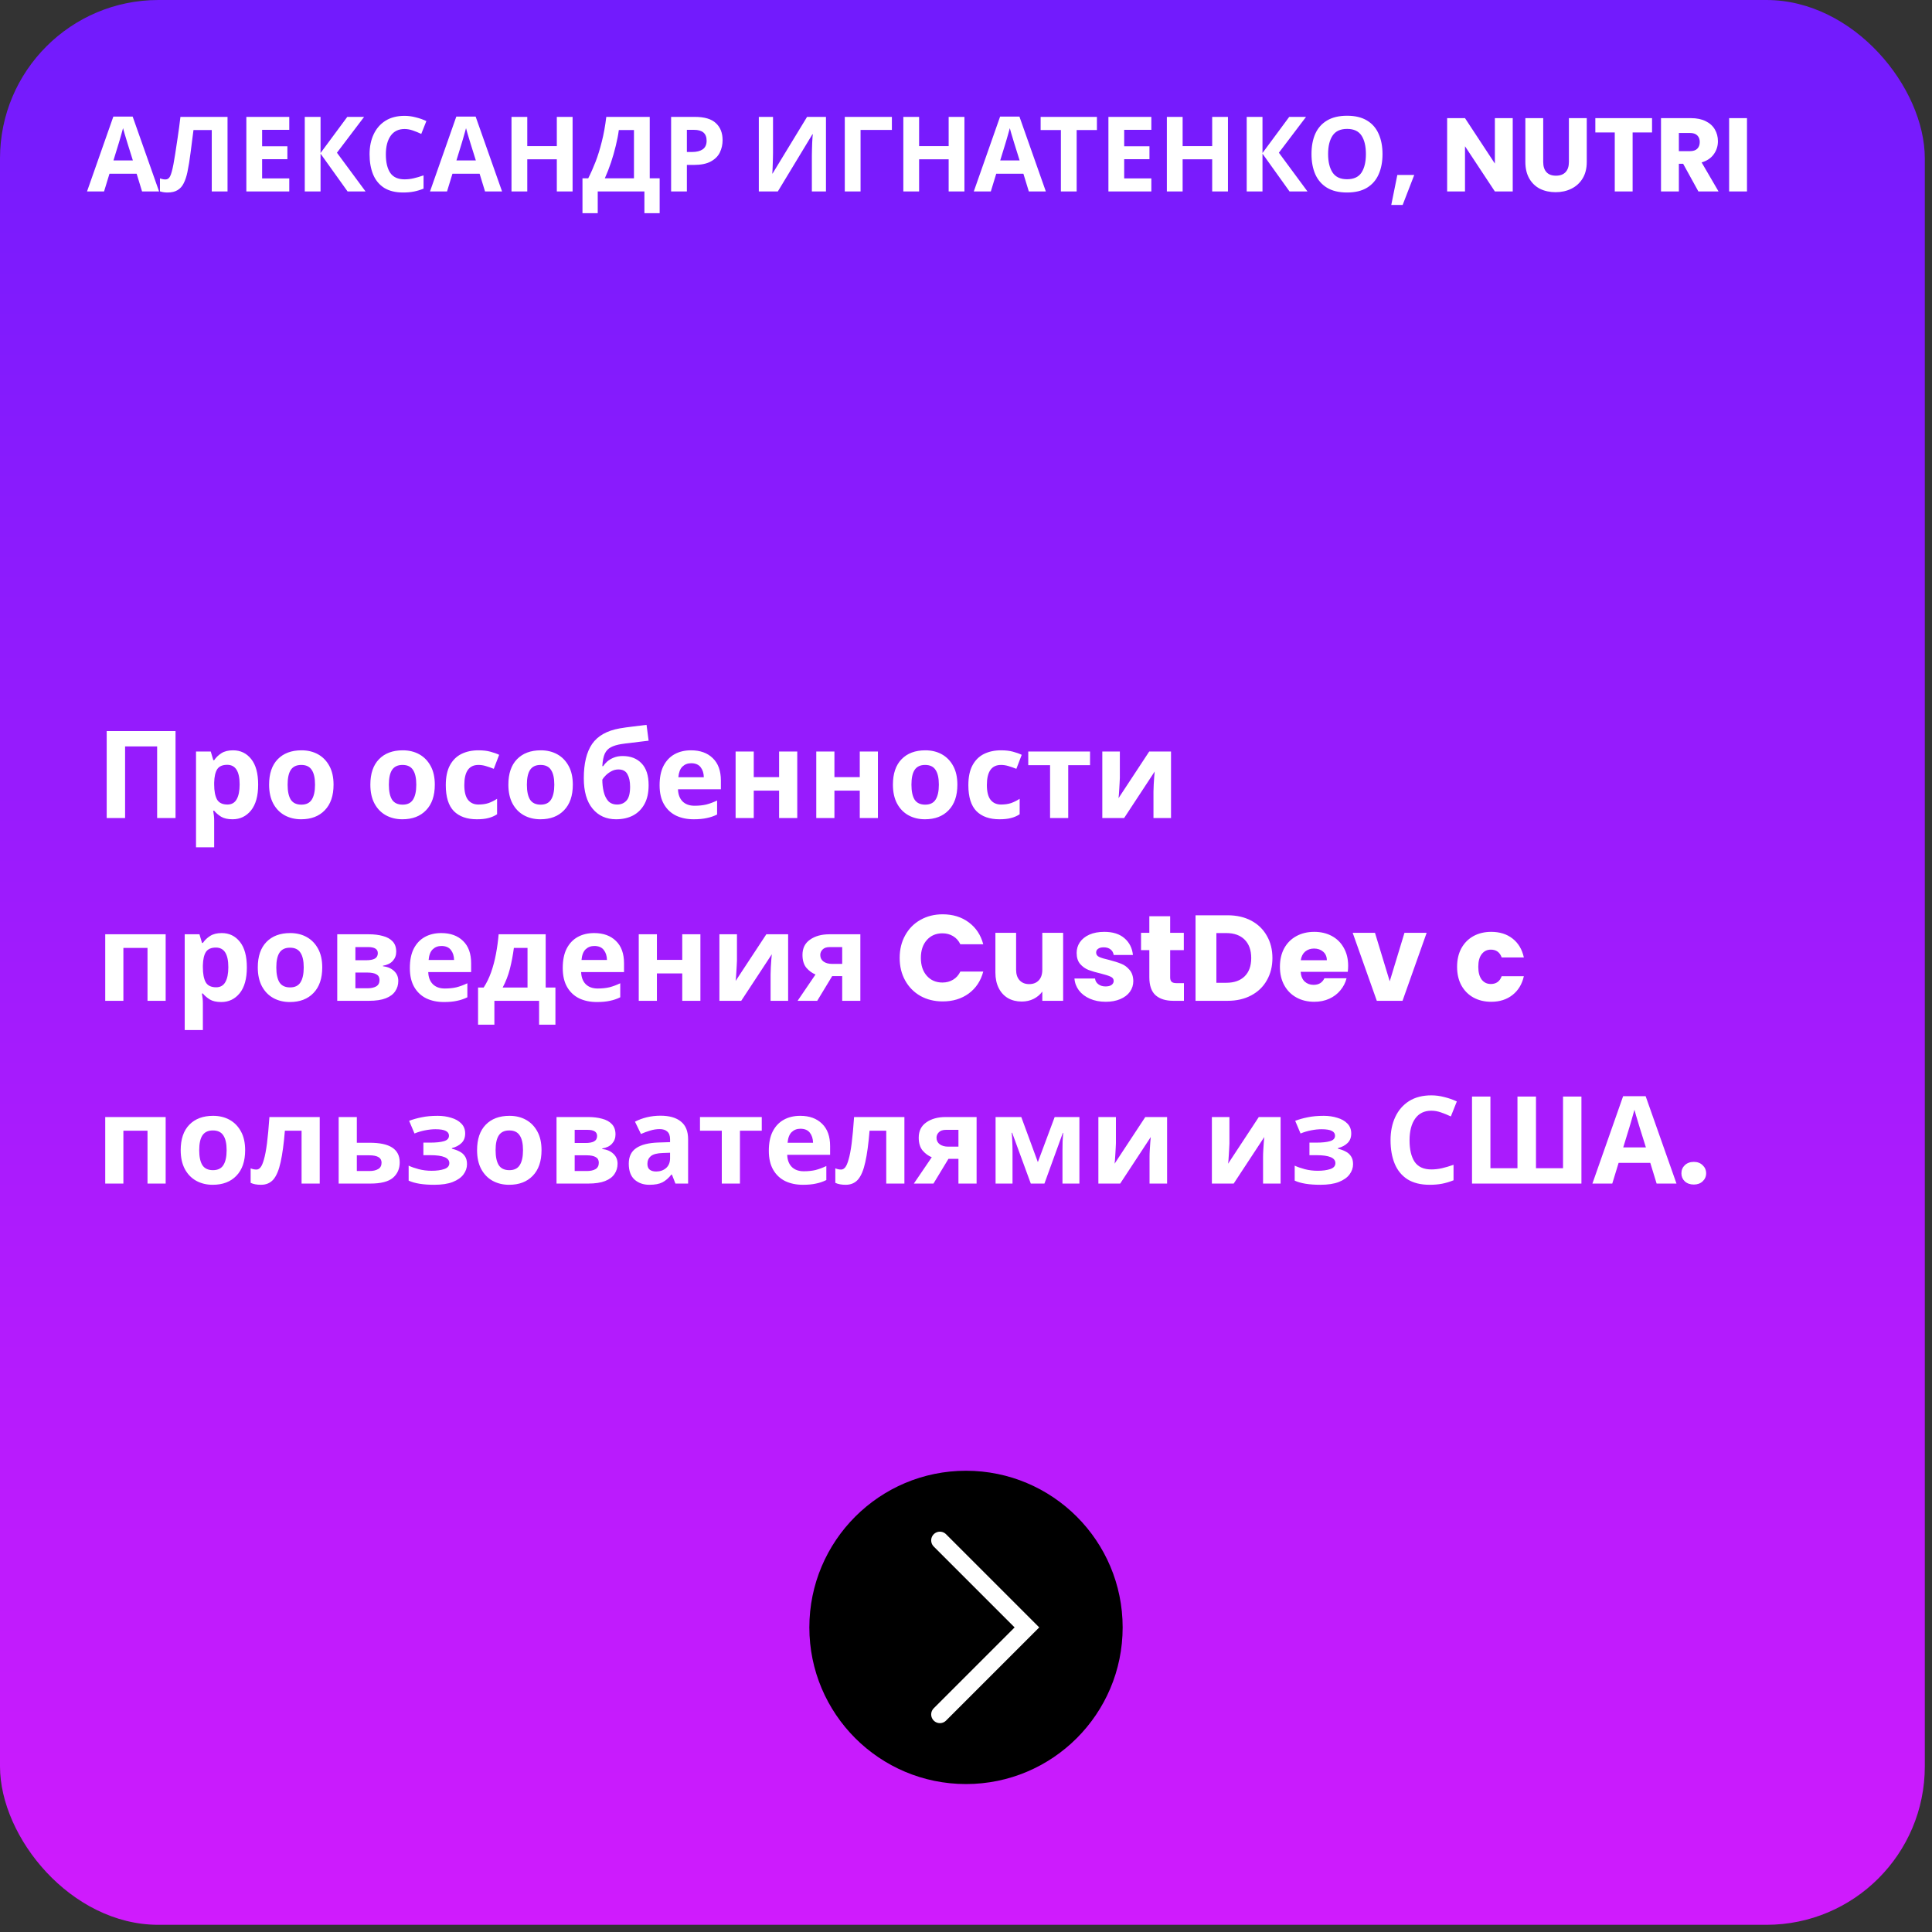
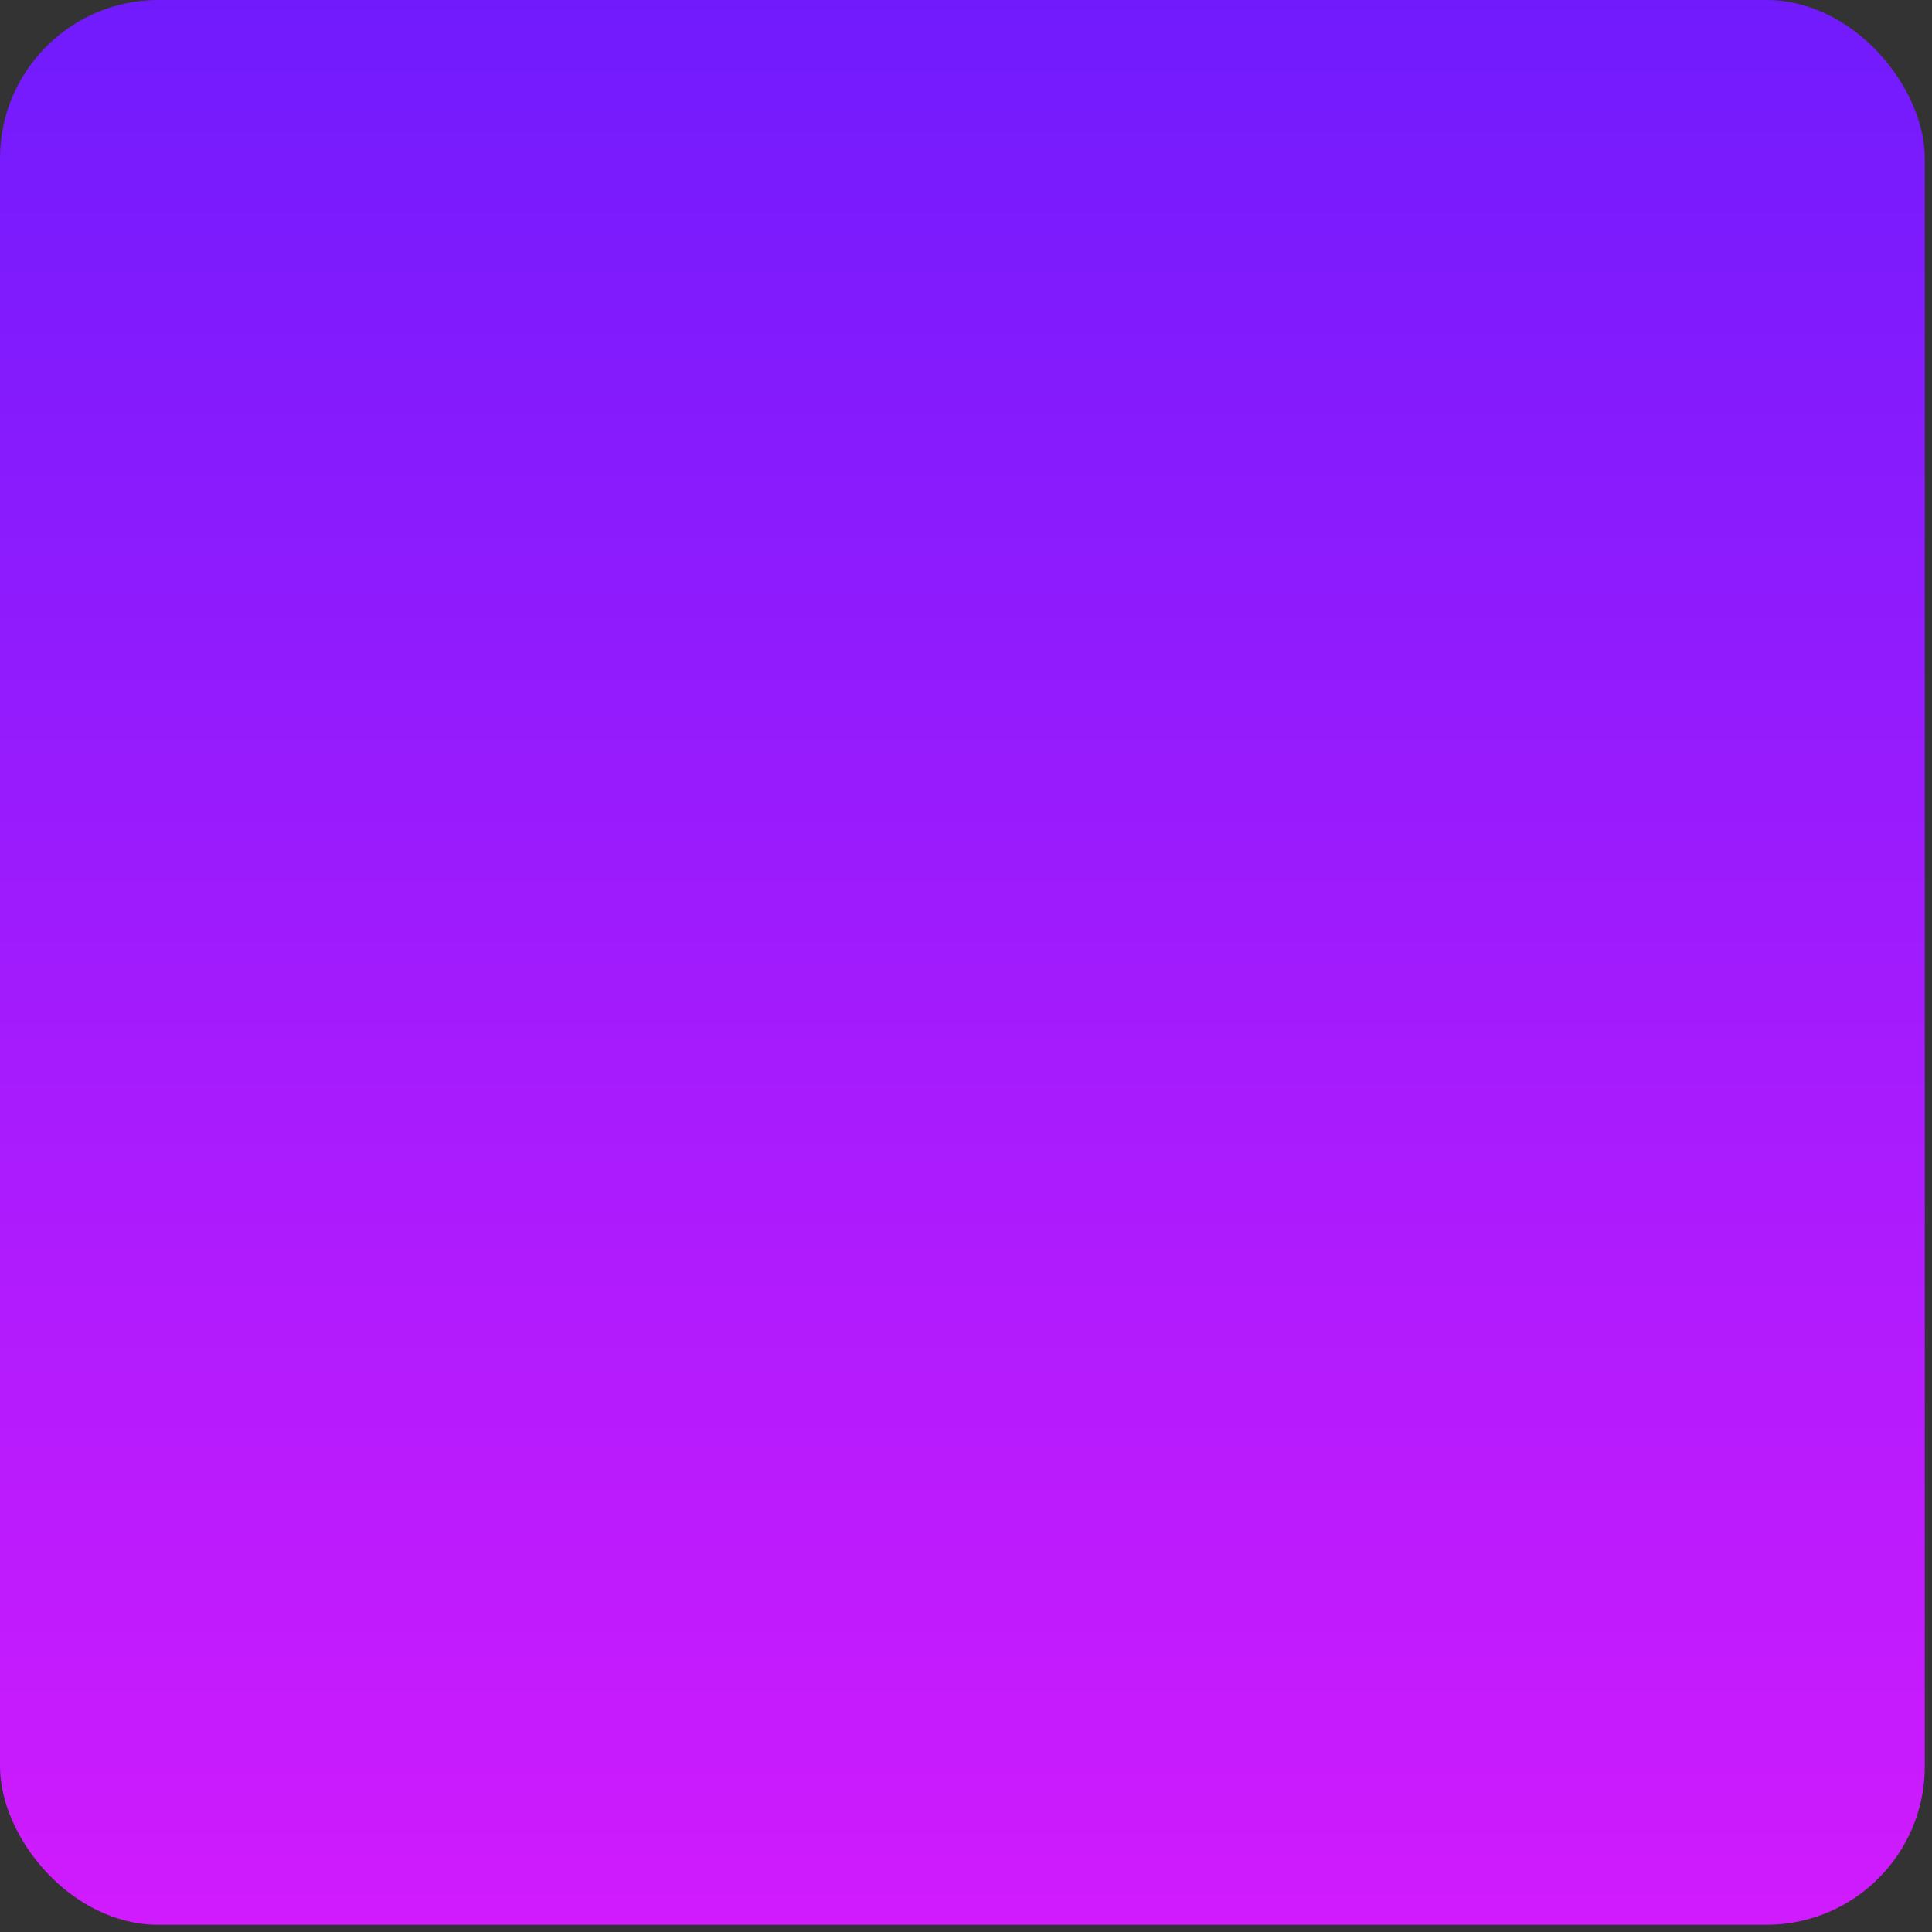
<svg xmlns="http://www.w3.org/2000/svg" width="222" height="222" viewBox="0 0 222 222" fill="none">
  <rect x="0" y="0" width="222" height="222" fill="#333333" stroke="none" />
  <rect width="221.174" height="221.174" rx="18.204" fill="url(#paint0_linear)" />
-   <path d="M16.324 22L15.7 19.96H12.58L11.956 22H10L13.024 13.396H15.244L18.28 22H16.324ZM14.644 16.444C14.604 16.308 14.552 16.136 14.488 15.928C14.424 15.72 14.36 15.508 14.296 15.292C14.232 15.076 14.18 14.888 14.14 14.728C14.1 14.888 14.044 15.088 13.972 15.328C13.908 15.56 13.844 15.784 13.78 16C13.724 16.208 13.68 16.356 13.648 16.444L13.036 18.436H15.268L14.644 16.444ZM26.145 22H24.333V14.944H22.233C22.185 15.312 22.133 15.712 22.077 16.144C22.029 16.576 21.973 17.016 21.909 17.464C21.853 17.904 21.793 18.324 21.729 18.724C21.665 19.116 21.601 19.464 21.537 19.768C21.433 20.264 21.293 20.688 21.117 21.04C20.949 21.392 20.713 21.66 20.409 21.844C20.113 22.028 19.725 22.12 19.245 22.12C18.933 22.12 18.645 22.076 18.381 21.988V20.5C18.485 20.532 18.585 20.56 18.681 20.584C18.785 20.608 18.897 20.62 19.017 20.62C19.249 20.62 19.425 20.5 19.545 20.26C19.673 20.012 19.801 19.552 19.929 18.88C19.977 18.624 20.045 18.224 20.133 17.68C20.221 17.136 20.317 16.5 20.421 15.772C20.533 15.036 20.637 14.256 20.733 13.432H26.145V22ZM33.239 22H28.307V13.432H33.239V14.92H30.119V16.804H33.023V18.292H30.119V20.5H33.239V22ZM42.005 22H39.941L36.833 17.656V22H35.021V13.432H36.833V17.584L39.905 13.432H41.837L38.717 17.548L42.005 22ZM46.486 14.824C45.789 14.824 45.258 15.084 44.889 15.604C44.522 16.124 44.337 16.836 44.337 17.74C44.337 18.652 44.505 19.36 44.842 19.864C45.185 20.36 45.733 20.608 46.486 20.608C46.837 20.608 47.185 20.568 47.529 20.488C47.882 20.408 48.261 20.296 48.669 20.152V21.676C48.294 21.828 47.922 21.94 47.553 22.012C47.185 22.084 46.773 22.12 46.318 22.12C45.438 22.12 44.709 21.94 44.133 21.58C43.566 21.212 43.145 20.7 42.873 20.044C42.602 19.38 42.465 18.608 42.465 17.728C42.465 16.864 42.621 16.1 42.934 15.436C43.245 14.772 43.697 14.252 44.289 13.876C44.889 13.5 45.621 13.312 46.486 13.312C46.91 13.312 47.334 13.368 47.758 13.48C48.19 13.584 48.602 13.728 48.993 13.912L48.406 15.388C48.086 15.236 47.761 15.104 47.434 14.992C47.114 14.88 46.797 14.824 46.486 14.824ZM55.734 22L55.11 19.96H51.99L51.366 22H49.41L52.434 13.396H54.654L57.69 22H55.734ZM54.054 16.444C54.014 16.308 53.962 16.136 53.898 15.928C53.834 15.72 53.77 15.508 53.706 15.292C53.642 15.076 53.59 14.888 53.55 14.728C53.51 14.888 53.454 15.088 53.382 15.328C53.318 15.56 53.254 15.784 53.19 16C53.134 16.208 53.09 16.356 53.058 16.444L52.446 18.436H54.678L54.054 16.444ZM65.795 22H63.983V18.304H60.587V22H58.775V13.432H60.587V16.792H63.983V13.432H65.795V22ZM74.659 13.432V20.488H75.799V24.496H74.047V22H68.683V24.496H66.931V20.488H67.591C67.895 19.888 68.179 19.248 68.443 18.568C68.707 17.88 68.943 17.116 69.151 16.276C69.367 15.436 69.539 14.488 69.667 13.432H74.659ZM71.107 14.944C71.035 15.496 70.919 16.096 70.759 16.744C70.607 17.384 70.423 18.028 70.207 18.676C69.991 19.316 69.755 19.92 69.499 20.488H72.847V14.944H71.107ZM79.851 13.432C80.955 13.432 81.759 13.672 82.263 14.152C82.775 14.624 83.031 15.276 83.031 16.108C83.031 16.604 82.927 17.072 82.719 17.512C82.511 17.944 82.163 18.292 81.675 18.556C81.195 18.82 80.539 18.952 79.707 18.952H78.927V22H77.115V13.432H79.851ZM79.755 14.92H78.927V17.464H79.527C80.039 17.464 80.443 17.364 80.739 17.164C81.043 16.956 81.195 16.624 81.195 16.168C81.195 15.336 80.715 14.92 79.755 14.92ZM87.193 13.432H88.825V17.572C88.825 17.772 88.821 17.996 88.813 18.244C88.805 18.492 88.797 18.736 88.789 18.976C88.781 19.208 88.773 19.412 88.765 19.588C88.757 19.756 88.749 19.872 88.741 19.936H88.777L92.737 13.432H94.909V22H93.289V17.884C93.289 17.668 93.293 17.432 93.301 17.176C93.309 16.912 93.317 16.66 93.325 16.42C93.341 16.18 93.353 15.972 93.361 15.796C93.377 15.612 93.389 15.492 93.397 15.436H93.349L89.377 22H87.193V13.432ZM102.484 13.432V14.932H98.884V22H97.072V13.432H102.484ZM110.819 22H109.007V18.304H105.611V22H103.799V13.432H105.611V16.792H109.007V13.432H110.819V22ZM118.219 22L117.595 19.96H114.475L113.851 22H111.895L114.919 13.396H117.139L120.175 22H118.219ZM116.539 16.444C116.499 16.308 116.447 16.136 116.383 15.928C116.319 15.72 116.255 15.508 116.191 15.292C116.127 15.076 116.075 14.888 116.035 14.728C115.995 14.888 115.939 15.088 115.867 15.328C115.803 15.56 115.739 15.784 115.675 16C115.619 16.208 115.575 16.356 115.543 16.444L114.931 18.436H117.163L116.539 16.444ZM123.716 22H121.904V14.944H119.576V13.432H126.044V14.944H123.716V22ZM132.297 22H127.365V13.432H132.297V14.92H129.177V16.804H132.081V18.292H129.177V20.5H132.297V22ZM141.1 22H139.288V18.304H135.892V22H134.08V13.432H135.892V16.792H139.288V13.432H141.1V22ZM150.24 22H148.176L145.068 17.656V22H143.256V13.432H145.068V17.584L148.14 13.432H150.072L146.952 17.548L150.24 22ZM158.86 17.704C158.86 18.592 158.712 19.368 158.416 20.032C158.128 20.688 157.684 21.2 157.084 21.568C156.484 21.936 155.716 22.12 154.78 22.12C153.852 22.12 153.084 21.936 152.476 21.568C151.876 21.2 151.428 20.684 151.132 20.02C150.844 19.356 150.7 18.58 150.7 17.692C150.7 16.804 150.844 16.032 151.132 15.376C151.428 14.72 151.876 14.212 152.476 13.852C153.084 13.484 153.856 13.3 154.792 13.3C155.72 13.3 156.484 13.484 157.084 13.852C157.684 14.212 158.128 14.724 158.416 15.388C158.712 16.044 158.86 16.816 158.86 17.704ZM152.608 17.704C152.608 18.6 152.78 19.308 153.124 19.828C153.468 20.34 154.02 20.596 154.78 20.596C155.556 20.596 156.112 20.34 156.448 19.828C156.784 19.308 156.952 18.6 156.952 17.704C156.952 16.8 156.784 16.092 156.448 15.58C156.112 15.068 155.56 14.812 154.792 14.812C154.024 14.812 153.468 15.068 153.124 15.58C152.78 16.092 152.608 16.8 152.608 17.704ZM162.507 20.104L161.175 23.548H159.867L160.563 20.104H162.507ZM173.823 22H171.771L168.339 16.804V22H166.287V13.576H168.339L171.771 18.796V13.576H173.823V22ZM177.326 13.576V18.616C177.326 19.12 177.45 19.508 177.698 19.78C177.946 20.052 178.31 20.188 178.79 20.188C179.27 20.188 179.638 20.052 179.894 19.78C180.15 19.508 180.278 19.12 180.278 18.616V13.576H182.33V18.604C182.33 19.356 182.17 19.992 181.85 20.512C181.53 21.032 181.098 21.424 180.554 21.688C180.018 21.952 179.418 22.084 178.754 22.084C178.09 22.084 177.494 21.956 176.966 21.7C176.446 21.436 176.034 21.044 175.73 20.524C175.426 19.996 175.274 19.356 175.274 18.604V13.576H177.326ZM189.831 13.576V15.22H187.599V22H185.547V15.22H183.315V13.576H189.831ZM195.157 22L193.405 18.82H192.913V22H190.861V13.576H194.305C194.969 13.576 195.533 13.692 195.997 13.924C196.469 14.156 196.821 14.476 197.053 14.884C197.285 15.284 197.401 15.732 197.401 16.228C197.401 16.788 197.241 17.288 196.921 17.728C196.609 18.168 196.145 18.48 195.529 18.664L197.473 22H195.157ZM192.913 17.368H194.185C194.561 17.368 194.841 17.276 195.025 17.092C195.217 16.908 195.313 16.648 195.313 16.312C195.313 15.992 195.217 15.74 195.025 15.556C194.841 15.372 194.561 15.28 194.185 15.28H192.913V17.368ZM200.741 13.576V22H198.689V13.576H200.741Z" fill="white" />
-   <path d="M12.26 94V84.004H20.17V94H18.056V85.768H14.374V94H12.26ZM26.78 86.216C27.638 86.216 28.334 86.552 28.866 87.224C29.398 87.887 29.664 88.867 29.664 90.164C29.664 91.461 29.388 92.451 28.838 93.132C28.287 93.804 27.582 94.14 26.724 94.14C26.173 94.14 25.734 94.042 25.408 93.846C25.081 93.641 24.815 93.412 24.61 93.16H24.498C24.572 93.552 24.61 93.925 24.61 94.28V97.36H22.524V86.356H24.218L24.512 87.35H24.61C24.815 87.042 25.09 86.776 25.436 86.552C25.781 86.328 26.229 86.216 26.78 86.216ZM26.108 87.882C25.566 87.882 25.184 88.05 24.96 88.386C24.745 88.722 24.628 89.235 24.61 89.926V90.15C24.61 90.887 24.717 91.457 24.932 91.858C25.156 92.25 25.557 92.446 26.136 92.446C26.612 92.446 26.962 92.25 27.186 91.858C27.419 91.457 27.536 90.883 27.536 90.136C27.536 88.633 27.06 87.882 26.108 87.882ZM38.327 90.164C38.327 91.433 37.991 92.413 37.319 93.104C36.656 93.795 35.751 94.14 34.603 94.14C33.894 94.14 33.259 93.986 32.699 93.678C32.148 93.37 31.714 92.922 31.397 92.334C31.08 91.737 30.921 91.013 30.921 90.164C30.921 88.895 31.252 87.919 31.915 87.238C32.578 86.557 33.488 86.216 34.645 86.216C35.364 86.216 35.998 86.37 36.549 86.678C37.1 86.986 37.534 87.434 37.851 88.022C38.168 88.601 38.327 89.315 38.327 90.164ZM33.049 90.164C33.049 90.92 33.17 91.494 33.413 91.886C33.665 92.269 34.071 92.46 34.631 92.46C35.182 92.46 35.578 92.269 35.821 91.886C36.073 91.494 36.199 90.92 36.199 90.164C36.199 89.408 36.073 88.843 35.821 88.47C35.578 88.087 35.177 87.896 34.617 87.896C34.066 87.896 33.665 88.087 33.413 88.47C33.17 88.843 33.049 89.408 33.049 90.164ZM49.962 90.164C49.962 91.433 49.626 92.413 48.954 93.104C48.291 93.795 47.386 94.14 46.238 94.14C45.528 94.14 44.894 93.986 44.334 93.678C43.783 93.37 43.349 92.922 43.032 92.334C42.714 91.737 42.556 91.013 42.556 90.164C42.556 88.895 42.887 87.919 43.55 87.238C44.212 86.557 45.122 86.216 46.28 86.216C46.998 86.216 47.633 86.37 48.184 86.678C48.734 86.986 49.168 87.434 49.486 88.022C49.803 88.601 49.962 89.315 49.962 90.164ZM44.684 90.164C44.684 90.92 44.805 91.494 45.048 91.886C45.3 92.269 45.706 92.46 46.266 92.46C46.816 92.46 47.213 92.269 47.456 91.886C47.708 91.494 47.834 90.92 47.834 90.164C47.834 89.408 47.708 88.843 47.456 88.47C47.213 88.087 46.812 87.896 46.252 87.896C45.701 87.896 45.3 88.087 45.048 88.47C44.805 88.843 44.684 89.408 44.684 90.164ZM54.794 94.14C53.655 94.14 52.773 93.827 52.148 93.202C51.532 92.567 51.224 91.573 51.224 90.22C51.224 89.287 51.382 88.526 51.7 87.938C52.017 87.35 52.456 86.916 53.016 86.636C53.585 86.356 54.238 86.216 54.976 86.216C55.498 86.216 55.951 86.267 56.334 86.37C56.726 86.473 57.066 86.594 57.356 86.734L56.74 88.344C56.413 88.213 56.105 88.106 55.816 88.022C55.536 87.938 55.256 87.896 54.976 87.896C53.893 87.896 53.352 88.666 53.352 90.206C53.352 90.971 53.492 91.536 53.772 91.9C54.061 92.264 54.462 92.446 54.976 92.446C55.414 92.446 55.802 92.39 56.138 92.278C56.474 92.157 56.8 91.993 57.118 91.788V93.566C56.8 93.771 56.464 93.916 56.11 94C55.764 94.093 55.326 94.14 54.794 94.14ZM65.821 90.164C65.821 91.433 65.485 92.413 64.813 93.104C64.15 93.795 63.245 94.14 62.097 94.14C61.388 94.14 60.753 93.986 60.193 93.678C59.642 93.37 59.209 92.922 58.891 92.334C58.574 91.737 58.415 91.013 58.415 90.164C58.415 88.895 58.746 87.919 59.409 87.238C60.072 86.557 60.982 86.216 62.139 86.216C62.858 86.216 63.492 86.37 64.043 86.678C64.594 86.986 65.028 87.434 65.345 88.022C65.662 88.601 65.821 89.315 65.821 90.164ZM60.543 90.164C60.543 90.92 60.664 91.494 60.907 91.886C61.159 92.269 61.565 92.46 62.125 92.46C62.676 92.46 63.072 92.269 63.315 91.886C63.567 91.494 63.693 90.92 63.693 90.164C63.693 89.408 63.567 88.843 63.315 88.47C63.072 88.087 62.671 87.896 62.111 87.896C61.56 87.896 61.159 88.087 60.907 88.47C60.664 88.843 60.543 89.408 60.543 90.164ZM67.083 89.422C67.083 87.733 67.4 86.421 68.035 85.488C68.679 84.555 69.739 83.957 71.213 83.696C71.708 83.612 72.207 83.542 72.711 83.486C73.225 83.421 73.752 83.355 74.293 83.29L74.531 85.11C74.214 85.147 73.864 85.189 73.481 85.236C73.108 85.283 72.734 85.329 72.361 85.376C71.997 85.413 71.671 85.455 71.381 85.502C70.915 85.577 70.527 85.693 70.219 85.852C69.911 86.001 69.673 86.244 69.505 86.58C69.347 86.916 69.249 87.401 69.211 88.036H69.309C69.421 87.859 69.575 87.681 69.771 87.504C69.977 87.327 70.228 87.177 70.527 87.056C70.826 86.935 71.166 86.874 71.549 86.874C72.464 86.874 73.187 87.154 73.719 87.714C74.26 88.274 74.531 89.109 74.531 90.22C74.531 91.088 74.373 91.811 74.055 92.39C73.738 92.969 73.299 93.407 72.739 93.706C72.179 93.995 71.531 94.14 70.793 94.14C69.664 94.14 68.763 93.734 68.091 92.922C67.419 92.11 67.083 90.943 67.083 89.422ZM70.919 92.446C71.358 92.446 71.713 92.297 71.983 91.998C72.263 91.699 72.403 91.167 72.403 90.402C72.403 89.795 72.3 89.315 72.095 88.96C71.899 88.596 71.554 88.414 71.059 88.414C70.76 88.414 70.481 88.489 70.219 88.638C69.967 88.778 69.752 88.941 69.575 89.128C69.398 89.305 69.276 89.459 69.211 89.59C69.211 90.066 69.263 90.523 69.365 90.962C69.468 91.401 69.641 91.76 69.883 92.04C70.135 92.311 70.481 92.446 70.919 92.446ZM79.404 86.216C80.459 86.216 81.294 86.519 81.91 87.126C82.526 87.723 82.834 88.577 82.834 89.688V90.696H77.906C77.925 91.284 78.097 91.746 78.424 92.082C78.76 92.418 79.222 92.586 79.81 92.586C80.305 92.586 80.753 92.539 81.154 92.446C81.555 92.343 81.971 92.189 82.4 91.984V93.594C82.027 93.781 81.63 93.916 81.21 94C80.799 94.093 80.3 94.14 79.712 94.14C78.947 94.14 78.27 94 77.682 93.72C77.094 93.431 76.632 92.997 76.296 92.418C75.96 91.839 75.792 91.111 75.792 90.234C75.792 89.338 75.941 88.596 76.24 88.008C76.548 87.411 76.973 86.963 77.514 86.664C78.055 86.365 78.685 86.216 79.404 86.216ZM79.418 87.7C79.017 87.7 78.681 87.831 78.41 88.092C78.149 88.353 77.995 88.759 77.948 89.31H80.874C80.865 88.843 80.743 88.461 80.51 88.162C80.277 87.854 79.913 87.7 79.418 87.7ZM86.612 86.356V89.296H89.524V86.356H91.61V94H89.524V90.85H86.612V94H84.526V86.356H86.612ZM95.881 86.356V89.296H98.793V86.356H100.879V94H98.793V90.85H95.881V94H93.795V86.356H95.881ZM110.009 90.164C110.009 91.433 109.673 92.413 109.001 93.104C108.338 93.795 107.433 94.14 106.285 94.14C105.575 94.14 104.941 93.986 104.381 93.678C103.83 93.37 103.396 92.922 103.079 92.334C102.761 91.737 102.603 91.013 102.603 90.164C102.603 88.895 102.934 87.919 103.597 87.238C104.259 86.557 105.169 86.216 106.327 86.216C107.045 86.216 107.68 86.37 108.231 86.678C108.781 86.986 109.215 87.434 109.533 88.022C109.85 88.601 110.009 89.315 110.009 90.164ZM104.731 90.164C104.731 90.92 104.852 91.494 105.095 91.886C105.347 92.269 105.753 92.46 106.313 92.46C106.863 92.46 107.26 92.269 107.503 91.886C107.755 91.494 107.881 90.92 107.881 90.164C107.881 89.408 107.755 88.843 107.503 88.47C107.26 88.087 106.859 87.896 106.299 87.896C105.748 87.896 105.347 88.087 105.095 88.47C104.852 88.843 104.731 89.408 104.731 90.164ZM114.841 94.14C113.702 94.14 112.82 93.827 112.195 93.202C111.579 92.567 111.271 91.573 111.271 90.22C111.271 89.287 111.429 88.526 111.747 87.938C112.064 87.35 112.503 86.916 113.063 86.636C113.632 86.356 114.285 86.216 115.023 86.216C115.545 86.216 115.998 86.267 116.381 86.37C116.773 86.473 117.113 86.594 117.403 86.734L116.787 88.344C116.46 88.213 116.152 88.106 115.863 88.022C115.583 87.938 115.303 87.896 115.023 87.896C113.94 87.896 113.399 88.666 113.399 90.206C113.399 90.971 113.539 91.536 113.819 91.9C114.108 92.264 114.509 92.446 115.023 92.446C115.461 92.446 115.849 92.39 116.185 92.278C116.521 92.157 116.847 91.993 117.165 91.788V93.566C116.847 93.771 116.511 93.916 116.157 94C115.811 94.093 115.373 94.14 114.841 94.14ZM125.252 87.924H122.746V94H120.66V87.924H118.154V86.356H125.252V87.924ZM128.678 89.38C128.678 89.539 128.669 89.735 128.65 89.968C128.641 90.201 128.627 90.439 128.608 90.682C128.599 90.925 128.585 91.139 128.566 91.326C128.548 91.513 128.534 91.643 128.524 91.718L132.052 86.356H134.558V94H132.542V90.948C132.542 90.696 132.552 90.421 132.57 90.122C132.589 89.814 132.608 89.529 132.626 89.268C132.654 88.997 132.673 88.792 132.682 88.652L129.168 94H126.662V86.356H128.678V89.38ZM19.036 107.356V115H16.95V108.924H14.178V115H12.092V107.356H19.036ZM25.481 107.216C26.34 107.216 27.035 107.552 27.567 108.224C28.099 108.887 28.365 109.867 28.365 111.164C28.365 112.461 28.09 113.451 27.539 114.132C26.988 114.804 26.284 115.14 25.425 115.14C24.874 115.14 24.436 115.042 24.109 114.846C23.782 114.641 23.516 114.412 23.311 114.16H23.199C23.273 114.552 23.311 114.925 23.311 115.28V118.36H21.225V107.356H22.919L23.213 108.35H23.311C23.516 108.042 23.791 107.776 24.137 107.552C24.482 107.328 24.93 107.216 25.481 107.216ZM24.809 108.882C24.267 108.882 23.885 109.05 23.661 109.386C23.446 109.722 23.329 110.235 23.311 110.926V111.15C23.311 111.887 23.418 112.457 23.633 112.858C23.857 113.25 24.258 113.446 24.837 113.446C25.313 113.446 25.663 113.25 25.887 112.858C26.12 112.457 26.237 111.883 26.237 111.136C26.237 109.633 25.761 108.882 24.809 108.882ZM37.028 111.164C37.028 112.433 36.692 113.413 36.02 114.104C35.358 114.795 34.452 115.14 33.304 115.14C32.595 115.14 31.96 114.986 31.4 114.678C30.849 114.37 30.416 113.922 30.098 113.334C29.781 112.737 29.622 112.013 29.622 111.164C29.622 109.895 29.953 108.919 30.616 108.238C31.279 107.557 32.189 107.216 33.346 107.216C34.065 107.216 34.7 107.37 35.25 107.678C35.801 107.986 36.235 108.434 36.552 109.022C36.87 109.601 37.028 110.315 37.028 111.164ZM31.75 111.164C31.75 111.92 31.872 112.494 32.114 112.886C32.366 113.269 32.772 113.46 33.332 113.46C33.883 113.46 34.279 113.269 34.522 112.886C34.774 112.494 34.9 111.92 34.9 111.164C34.9 110.408 34.774 109.843 34.522 109.47C34.279 109.087 33.878 108.896 33.318 108.896C32.767 108.896 32.366 109.087 32.114 109.47C31.872 109.843 31.75 110.408 31.75 111.164ZM45.528 109.358C45.528 109.769 45.398 110.119 45.136 110.408C44.884 110.697 44.506 110.884 44.002 110.968V111.024C44.534 111.089 44.959 111.271 45.276 111.57C45.603 111.869 45.766 112.251 45.766 112.718C45.766 113.157 45.65 113.549 45.416 113.894C45.192 114.239 44.833 114.51 44.338 114.706C43.843 114.902 43.195 115 42.392 115H38.752V107.356H42.392C42.989 107.356 43.522 107.421 43.988 107.552C44.464 107.673 44.837 107.879 45.108 108.168C45.388 108.457 45.528 108.854 45.528 109.358ZM43.414 109.526C43.414 109.059 43.045 108.826 42.308 108.826H40.838V110.338H42.07C42.509 110.338 42.84 110.277 43.064 110.156C43.297 110.025 43.414 109.815 43.414 109.526ZM43.61 112.606C43.61 112.307 43.493 112.093 43.26 111.962C43.027 111.822 42.677 111.752 42.21 111.752H40.838V113.558H42.252C42.644 113.558 42.966 113.488 43.218 113.348C43.48 113.199 43.61 112.951 43.61 112.606ZM50.707 107.216C51.761 107.216 52.597 107.519 53.213 108.126C53.829 108.723 54.137 109.577 54.137 110.688V111.696H49.209C49.227 112.284 49.4 112.746 49.727 113.082C50.063 113.418 50.525 113.586 51.113 113.586C51.608 113.586 52.056 113.539 52.457 113.446C52.858 113.343 53.273 113.189 53.703 112.984V114.594C53.33 114.781 52.933 114.916 52.513 115C52.102 115.093 51.603 115.14 51.015 115.14C50.249 115.14 49.573 115 48.985 114.72C48.397 114.431 47.935 113.997 47.599 113.418C47.263 112.839 47.095 112.111 47.095 111.234C47.095 110.338 47.244 109.596 47.543 109.008C47.851 108.411 48.276 107.963 48.817 107.664C49.358 107.365 49.988 107.216 50.707 107.216ZM50.721 108.7C50.319 108.7 49.983 108.831 49.713 109.092C49.452 109.353 49.297 109.759 49.251 110.31H52.177C52.167 109.843 52.046 109.461 51.813 109.162C51.58 108.854 51.215 108.7 50.721 108.7ZM62.702 107.356V113.474H63.822V117.744H61.946V115H56.808V117.744H54.932V113.474H55.576C55.912 112.961 56.197 112.377 56.43 111.724C56.664 111.061 56.85 110.357 56.99 109.61C57.13 108.863 57.233 108.112 57.298 107.356H62.702ZM59.048 108.924C58.936 109.773 58.782 110.581 58.586 111.346C58.39 112.102 58.115 112.811 57.76 113.474H60.616V108.924H59.048ZM68.275 107.216C69.33 107.216 70.165 107.519 70.781 108.126C71.397 108.723 71.705 109.577 71.705 110.688V111.696H66.777C66.796 112.284 66.969 112.746 67.295 113.082C67.631 113.418 68.093 113.586 68.681 113.586C69.176 113.586 69.624 113.539 70.025 113.446C70.427 113.343 70.842 113.189 71.271 112.984V114.594C70.898 114.781 70.501 114.916 70.081 115C69.671 115.093 69.171 115.14 68.583 115.14C67.818 115.14 67.141 115 66.553 114.72C65.965 114.431 65.503 113.997 65.167 113.418C64.831 112.839 64.663 112.111 64.663 111.234C64.663 110.338 64.812 109.596 65.111 109.008C65.419 108.411 65.844 107.963 66.385 107.664C66.927 107.365 67.556 107.216 68.275 107.216ZM68.289 108.7C67.888 108.7 67.552 108.831 67.281 109.092C67.02 109.353 66.866 109.759 66.819 110.31H69.745C69.736 109.843 69.615 109.461 69.381 109.162C69.148 108.854 68.784 108.7 68.289 108.7ZM75.483 107.356V110.296H78.395V107.356H80.481V115H78.395V111.85H75.483V115H73.397V107.356H75.483ZM84.682 110.38C84.682 110.539 84.673 110.735 84.654 110.968C84.645 111.201 84.631 111.439 84.612 111.682C84.603 111.925 84.589 112.139 84.57 112.326C84.552 112.513 84.538 112.643 84.528 112.718L88.056 107.356H90.562V115H88.546V111.948C88.546 111.696 88.556 111.421 88.574 111.122C88.593 110.814 88.612 110.529 88.63 110.268C88.658 109.997 88.677 109.792 88.686 109.652L85.172 115H82.666V107.356H84.682V110.38ZM93.904 115H91.65L93.708 111.976C93.316 111.817 92.966 111.561 92.658 111.206C92.36 110.842 92.21 110.347 92.21 109.722C92.21 108.957 92.5 108.373 93.078 107.972C93.657 107.561 94.399 107.356 95.304 107.356H98.86V115H96.774V112.158H95.626L93.904 115ZM94.254 109.736C94.254 110.053 94.38 110.305 94.632 110.492C94.884 110.669 95.211 110.758 95.612 110.758H96.774V108.826H95.346C94.973 108.826 94.698 108.919 94.52 109.106C94.343 109.283 94.254 109.493 94.254 109.736ZM103.378 110.072C103.378 109.101 103.588 108.238 104.008 107.482C104.428 106.717 105.011 106.124 105.758 105.704C106.514 105.275 107.368 105.06 108.32 105.06C109.487 105.06 110.485 105.368 111.316 105.984C112.147 106.6 112.702 107.44 112.982 108.504H110.35C110.154 108.093 109.874 107.781 109.51 107.566C109.155 107.351 108.749 107.244 108.292 107.244C107.555 107.244 106.957 107.501 106.5 108.014C106.043 108.527 105.814 109.213 105.814 110.072C105.814 110.931 106.043 111.617 106.5 112.13C106.957 112.643 107.555 112.9 108.292 112.9C108.749 112.9 109.155 112.793 109.51 112.578C109.874 112.363 110.154 112.051 110.35 111.64H112.982C112.702 112.704 112.147 113.544 111.316 114.16C110.485 114.767 109.487 115.07 108.32 115.07C107.368 115.07 106.514 114.86 105.758 114.44C105.011 114.011 104.428 113.418 104.008 112.662C103.588 111.906 103.378 111.043 103.378 110.072ZM122.162 107.188V115H119.768V113.936C119.525 114.281 119.194 114.561 118.774 114.776C118.363 114.981 117.906 115.084 117.402 115.084C116.805 115.084 116.277 114.953 115.82 114.692C115.363 114.421 115.008 114.034 114.756 113.53C114.504 113.026 114.378 112.433 114.378 111.752V107.188H116.758V111.43C116.758 111.953 116.893 112.359 117.164 112.648C117.435 112.937 117.799 113.082 118.256 113.082C118.723 113.082 119.091 112.937 119.362 112.648C119.633 112.359 119.768 111.953 119.768 111.43V107.188H122.162ZM127.06 115.112C126.378 115.112 125.772 114.995 125.24 114.762C124.708 114.529 124.288 114.211 123.98 113.81C123.672 113.399 123.499 112.942 123.462 112.438H125.828C125.856 112.709 125.982 112.928 126.206 113.096C126.43 113.264 126.705 113.348 127.032 113.348C127.33 113.348 127.559 113.292 127.718 113.18C127.886 113.059 127.97 112.905 127.97 112.718C127.97 112.494 127.853 112.331 127.62 112.228C127.386 112.116 127.008 111.995 126.486 111.864C125.926 111.733 125.459 111.598 125.086 111.458C124.712 111.309 124.39 111.08 124.12 110.772C123.849 110.455 123.714 110.03 123.714 109.498C123.714 109.05 123.835 108.644 124.078 108.28C124.33 107.907 124.694 107.613 125.17 107.398C125.655 107.183 126.229 107.076 126.892 107.076C127.872 107.076 128.642 107.319 129.202 107.804C129.771 108.289 130.098 108.933 130.182 109.736H127.97C127.932 109.465 127.811 109.251 127.606 109.092C127.41 108.933 127.148 108.854 126.822 108.854C126.542 108.854 126.327 108.91 126.178 109.022C126.028 109.125 125.954 109.269 125.954 109.456C125.954 109.68 126.07 109.848 126.304 109.96C126.546 110.072 126.92 110.184 127.424 110.296C128.002 110.445 128.474 110.595 128.838 110.744C129.202 110.884 129.519 111.117 129.79 111.444C130.07 111.761 130.214 112.191 130.224 112.732C130.224 113.189 130.093 113.6 129.832 113.964C129.58 114.319 129.211 114.599 128.726 114.804C128.25 115.009 127.694 115.112 127.06 115.112ZM136.042 112.97V115H134.824C133.956 115 133.28 114.79 132.794 114.37C132.309 113.941 132.066 113.245 132.066 112.284V109.176H131.114V107.188H132.066V105.284H134.46V107.188H136.028V109.176H134.46V112.312C134.46 112.545 134.516 112.713 134.628 112.816C134.74 112.919 134.927 112.97 135.188 112.97H136.042ZM141.058 105.172C142.094 105.172 142.999 105.377 143.774 105.788C144.548 106.199 145.146 106.777 145.566 107.524C145.995 108.261 146.21 109.115 146.21 110.086C146.21 111.047 145.995 111.901 145.566 112.648C145.146 113.395 144.544 113.973 143.76 114.384C142.985 114.795 142.084 115 141.058 115H137.376V105.172H141.058ZM140.904 112.928C141.809 112.928 142.514 112.681 143.018 112.186C143.522 111.691 143.774 110.991 143.774 110.086C143.774 109.181 143.522 108.476 143.018 107.972C142.514 107.468 141.809 107.216 140.904 107.216H139.77V112.928H140.904ZM154.912 110.968C154.912 111.192 154.898 111.425 154.87 111.668H149.452C149.489 112.153 149.643 112.527 149.914 112.788C150.194 113.04 150.534 113.166 150.936 113.166C151.533 113.166 151.948 112.914 152.182 112.41H154.73C154.599 112.923 154.361 113.385 154.016 113.796C153.68 114.207 153.255 114.529 152.742 114.762C152.228 114.995 151.654 115.112 151.02 115.112C150.254 115.112 149.573 114.949 148.976 114.622C148.378 114.295 147.912 113.829 147.576 113.222C147.24 112.615 147.072 111.906 147.072 111.094C147.072 110.282 147.235 109.573 147.562 108.966C147.898 108.359 148.364 107.893 148.962 107.566C149.559 107.239 150.245 107.076 151.02 107.076C151.776 107.076 152.448 107.235 153.036 107.552C153.624 107.869 154.081 108.322 154.408 108.91C154.744 109.498 154.912 110.184 154.912 110.968ZM152.462 110.338C152.462 109.927 152.322 109.601 152.042 109.358C151.762 109.115 151.412 108.994 150.992 108.994C150.59 108.994 150.25 109.111 149.97 109.344C149.699 109.577 149.531 109.909 149.466 110.338H152.462ZM159.689 112.76L161.383 107.188H163.931L161.159 115H158.205L155.433 107.188H157.995L159.689 112.76ZM167.429 111.094C167.429 110.282 167.592 109.573 167.919 108.966C168.255 108.359 168.717 107.893 169.305 107.566C169.902 107.239 170.584 107.076 171.349 107.076C172.329 107.076 173.146 107.333 173.799 107.846C174.462 108.359 174.896 109.083 175.101 110.016H172.553C172.338 109.419 171.923 109.12 171.307 109.12C170.868 109.12 170.518 109.293 170.257 109.638C169.996 109.974 169.865 110.459 169.865 111.094C169.865 111.729 169.996 112.219 170.257 112.564C170.518 112.9 170.868 113.068 171.307 113.068C171.923 113.068 172.338 112.769 172.553 112.172H175.101C174.896 113.087 174.462 113.805 173.799 114.328C173.136 114.851 172.32 115.112 171.349 115.112C170.584 115.112 169.902 114.949 169.305 114.622C168.717 114.295 168.255 113.829 167.919 113.222C167.592 112.615 167.429 111.906 167.429 111.094ZM19.036 128.356V136H16.95V129.924H14.178V136H12.092V128.356H19.036ZM28.169 132.164C28.169 133.433 27.833 134.413 27.161 135.104C26.498 135.795 25.593 136.14 24.445 136.14C23.735 136.14 23.101 135.986 22.541 135.678C21.99 135.37 21.556 134.922 21.239 134.334C20.922 133.737 20.763 133.013 20.763 132.164C20.763 130.895 21.094 129.919 21.757 129.238C22.419 128.557 23.329 128.216 24.487 128.216C25.206 128.216 25.84 128.37 26.391 128.678C26.942 128.986 27.375 129.434 27.693 130.022C28.01 130.601 28.169 131.315 28.169 132.164ZM22.891 132.164C22.891 132.92 23.012 133.494 23.255 133.886C23.507 134.269 23.913 134.46 24.473 134.46C25.023 134.46 25.42 134.269 25.663 133.886C25.915 133.494 26.041 132.92 26.041 132.164C26.041 131.408 25.915 130.843 25.663 130.47C25.42 130.087 25.019 129.896 24.459 129.896C23.908 129.896 23.507 130.087 23.255 130.47C23.012 130.843 22.891 131.408 22.891 132.164ZM36.739 136H34.653V129.924H32.735C32.613 131.417 32.45 132.621 32.245 133.536C32.049 134.441 31.773 135.104 31.419 135.524C31.064 135.935 30.588 136.14 29.991 136.14C29.505 136.14 29.109 136.065 28.801 135.916V134.25C29.015 134.343 29.239 134.39 29.473 134.39C29.641 134.39 29.795 134.306 29.935 134.138C30.075 133.97 30.205 133.667 30.327 133.228C30.457 132.789 30.574 132.178 30.677 131.394C30.779 130.601 30.873 129.588 30.957 128.356H36.739V136ZM42.472 131.31C43.648 131.31 44.516 131.497 45.076 131.87C45.646 132.243 45.93 132.808 45.93 133.564C45.93 134.301 45.669 134.894 45.146 135.342C44.624 135.781 43.76 136 42.556 136H38.916V128.356H41.002V131.31H42.472ZM43.844 133.592C43.844 133.032 43.373 132.752 42.43 132.752H41.002V134.558H42.458C42.869 134.558 43.2 134.483 43.452 134.334C43.714 134.185 43.844 133.937 43.844 133.592ZM50.302 128.216C50.852 128.216 51.366 128.291 51.842 128.44C52.327 128.58 52.715 128.799 53.004 129.098C53.303 129.397 53.452 129.779 53.452 130.246C53.452 130.703 53.312 131.067 53.032 131.338C52.761 131.609 52.392 131.805 51.926 131.926V131.996C52.252 132.071 52.547 132.178 52.808 132.318C53.069 132.449 53.275 132.631 53.424 132.864C53.583 133.088 53.662 133.391 53.662 133.774C53.662 134.194 53.526 134.586 53.256 134.95C52.995 135.305 52.584 135.594 52.024 135.818C51.473 136.033 50.764 136.14 49.896 136.14C48.627 136.14 47.647 135.981 46.956 135.664V133.942C47.273 134.091 47.66 134.227 48.118 134.348C48.584 134.469 49.079 134.53 49.602 134.53C50.171 134.53 50.652 134.465 51.044 134.334C51.436 134.203 51.632 133.975 51.632 133.648C51.632 133.041 50.908 132.738 49.462 132.738H48.65V131.296H49.42C50.111 131.296 50.642 131.24 51.016 131.128C51.398 131.016 51.59 130.806 51.59 130.498C51.59 130.255 51.468 130.073 51.226 129.952C50.983 129.821 50.587 129.756 50.036 129.756C49.672 129.756 49.275 129.798 48.846 129.882C48.416 129.966 48.011 130.087 47.628 130.246L47.012 128.79C47.45 128.622 47.931 128.487 48.454 128.384C48.977 128.272 49.593 128.216 50.302 128.216ZM62.225 132.164C62.225 133.433 61.889 134.413 61.218 135.104C60.555 135.795 59.65 136.14 58.502 136.14C57.792 136.14 57.157 135.986 56.597 135.678C56.047 135.37 55.613 134.922 55.295 134.334C54.978 133.737 54.819 133.013 54.819 132.164C54.819 130.895 55.151 129.919 55.813 129.238C56.476 128.557 57.386 128.216 58.544 128.216C59.262 128.216 59.897 128.37 60.447 128.678C60.998 128.986 61.432 129.434 61.749 130.022C62.067 130.601 62.225 131.315 62.225 132.164ZM56.947 132.164C56.947 132.92 57.069 133.494 57.312 133.886C57.563 134.269 57.969 134.46 58.529 134.46C59.08 134.46 59.477 134.269 59.719 133.886C59.971 133.494 60.097 132.92 60.097 132.164C60.097 131.408 59.971 130.843 59.719 130.47C59.477 130.087 59.075 129.896 58.516 129.896C57.965 129.896 57.563 130.087 57.312 130.47C57.069 130.843 56.947 131.408 56.947 132.164ZM70.725 130.358C70.725 130.769 70.595 131.119 70.333 131.408C70.081 131.697 69.703 131.884 69.199 131.968V132.024C69.731 132.089 70.156 132.271 70.473 132.57C70.8 132.869 70.963 133.251 70.963 133.718C70.963 134.157 70.847 134.549 70.613 134.894C70.389 135.239 70.03 135.51 69.535 135.706C69.041 135.902 68.392 136 67.589 136H63.949V128.356H67.589C68.187 128.356 68.719 128.421 69.185 128.552C69.661 128.673 70.035 128.879 70.305 129.168C70.585 129.457 70.725 129.854 70.725 130.358ZM68.611 130.526C68.611 130.059 68.243 129.826 67.505 129.826H66.035V131.338H67.267C67.706 131.338 68.037 131.277 68.261 131.156C68.495 131.025 68.611 130.815 68.611 130.526ZM68.807 133.606C68.807 133.307 68.691 133.093 68.457 132.962C68.224 132.822 67.874 132.752 67.407 132.752H66.035V134.558H67.449C67.841 134.558 68.163 134.488 68.415 134.348C68.677 134.199 68.807 133.951 68.807 133.606ZM75.89 128.202C76.917 128.202 77.701 128.426 78.242 128.874C78.793 129.313 79.068 129.989 79.068 130.904V136H77.612L77.206 134.964H77.15C76.823 135.375 76.478 135.673 76.114 135.86C75.75 136.047 75.251 136.14 74.616 136.14C73.935 136.14 73.37 135.944 72.922 135.552C72.474 135.151 72.25 134.539 72.25 133.718C72.25 132.906 72.535 132.309 73.104 131.926C73.673 131.534 74.527 131.319 75.666 131.282L76.996 131.24V130.904C76.996 130.503 76.889 130.209 76.674 130.022C76.469 129.835 76.179 129.742 75.806 129.742C75.433 129.742 75.069 129.798 74.714 129.91C74.359 130.013 74.005 130.143 73.65 130.302L72.964 128.888C73.375 128.673 73.827 128.505 74.322 128.384C74.826 128.263 75.349 128.202 75.89 128.202ZM76.184 132.486C75.512 132.505 75.045 132.626 74.784 132.85C74.523 133.074 74.392 133.368 74.392 133.732C74.392 134.049 74.485 134.278 74.672 134.418C74.859 134.549 75.101 134.614 75.4 134.614C75.848 134.614 76.226 134.483 76.534 134.222C76.842 133.951 76.996 133.573 76.996 133.088V132.458L76.184 132.486ZM87.531 129.924H85.025V136H82.939V129.924H80.433V128.356H87.531V129.924ZM91.955 128.216C93.01 128.216 93.845 128.519 94.461 129.126C95.077 129.723 95.385 130.577 95.385 131.688V132.696H90.457C90.476 133.284 90.648 133.746 90.975 134.082C91.311 134.418 91.773 134.586 92.361 134.586C92.856 134.586 93.304 134.539 93.705 134.446C94.106 134.343 94.522 134.189 94.951 133.984V135.594C94.578 135.781 94.181 135.916 93.761 136C93.35 136.093 92.851 136.14 92.263 136.14C91.498 136.14 90.821 136 90.233 135.72C89.645 135.431 89.183 134.997 88.847 134.418C88.511 133.839 88.343 133.111 88.343 132.234C88.343 131.338 88.492 130.596 88.791 130.008C89.099 129.411 89.524 128.963 90.065 128.664C90.606 128.365 91.236 128.216 91.955 128.216ZM91.969 129.7C91.568 129.7 91.232 129.831 90.961 130.092C90.7 130.353 90.546 130.759 90.499 131.31H93.425C93.416 130.843 93.294 130.461 93.061 130.162C92.828 129.854 92.464 129.7 91.969 129.7ZM103.922 136H101.836V129.924H99.918C99.797 131.417 99.634 132.621 99.428 133.536C99.232 134.441 98.957 135.104 98.602 135.524C98.248 135.935 97.772 136.14 97.174 136.14C96.689 136.14 96.292 136.065 95.984 135.916V134.25C96.199 134.343 96.423 134.39 96.656 134.39C96.824 134.39 96.978 134.306 97.118 134.138C97.258 133.97 97.389 133.667 97.51 133.228C97.641 132.789 97.758 132.178 97.86 131.394C97.963 130.601 98.056 129.588 98.14 128.356H103.922V136ZM107.262 136H105.008L107.066 132.976C106.674 132.817 106.324 132.561 106.016 132.206C105.717 131.842 105.568 131.347 105.568 130.722C105.568 129.957 105.857 129.373 106.436 128.972C107.014 128.561 107.756 128.356 108.662 128.356H112.218V136H110.132V133.158H108.984L107.262 136ZM107.612 130.736C107.612 131.053 107.738 131.305 107.99 131.492C108.242 131.669 108.568 131.758 108.97 131.758H110.132V129.826H108.704C108.33 129.826 108.055 129.919 107.878 130.106C107.7 130.283 107.612 130.493 107.612 130.736ZM124.031 128.356V136H122.085V132.248C122.085 131.875 122.089 131.511 122.099 131.156C122.117 130.801 122.141 130.475 122.169 130.176H122.127L120.013 136H118.445L116.303 130.162H116.247C116.284 130.47 116.307 130.801 116.317 131.156C116.335 131.501 116.345 131.884 116.345 132.304V136H114.399V128.356H117.353L119.257 133.536L121.189 128.356H124.031ZM128.227 131.38C128.227 131.539 128.218 131.735 128.199 131.968C128.19 132.201 128.176 132.439 128.157 132.682C128.148 132.925 128.134 133.139 128.115 133.326C128.096 133.513 128.082 133.643 128.073 133.718L131.601 128.356H134.107V136H132.091V132.948C132.091 132.696 132.1 132.421 132.119 132.122C132.138 131.814 132.156 131.529 132.175 131.268C132.203 130.997 132.222 130.792 132.231 130.652L128.717 136H126.211V128.356H128.227V131.38ZM141.27 131.38C141.27 131.539 141.261 131.735 141.242 131.968C141.233 132.201 141.219 132.439 141.2 132.682C141.191 132.925 141.177 133.139 141.158 133.326C141.139 133.513 141.125 133.643 141.116 133.718L144.644 128.356H147.15V136H145.134V132.948C145.134 132.696 145.143 132.421 145.162 132.122C145.181 131.814 145.199 131.529 145.218 131.268C145.246 130.997 145.265 130.792 145.274 130.652L141.76 136H139.254V128.356H141.27V131.38ZM152.116 128.216C152.667 128.216 153.18 128.291 153.656 128.44C154.142 128.58 154.529 128.799 154.818 129.098C155.117 129.397 155.266 129.779 155.266 130.246C155.266 130.703 155.126 131.067 154.846 131.338C154.576 131.609 154.207 131.805 153.74 131.926V131.996C154.067 132.071 154.361 132.178 154.622 132.318C154.884 132.449 155.089 132.631 155.238 132.864C155.397 133.088 155.476 133.391 155.476 133.774C155.476 134.194 155.341 134.586 155.07 134.95C154.809 135.305 154.398 135.594 153.838 135.818C153.288 136.033 152.578 136.14 151.71 136.14C150.441 136.14 149.461 135.981 148.77 135.664V133.942C149.088 134.091 149.475 134.227 149.932 134.348C150.399 134.469 150.894 134.53 151.416 134.53C151.986 134.53 152.466 134.465 152.858 134.334C153.25 134.203 153.446 133.975 153.446 133.648C153.446 133.041 152.723 132.738 151.276 132.738H150.464V131.296H151.234C151.925 131.296 152.457 131.24 152.83 131.128C153.213 131.016 153.404 130.806 153.404 130.498C153.404 130.255 153.283 130.073 153.04 129.952C152.798 129.821 152.401 129.756 151.85 129.756C151.486 129.756 151.09 129.798 150.66 129.882C150.231 129.966 149.825 130.087 149.442 130.246L148.826 128.79C149.265 128.622 149.746 128.487 150.268 128.384C150.791 128.272 151.407 128.216 152.116 128.216ZM164.473 127.628C163.661 127.628 163.04 127.931 162.611 128.538C162.181 129.145 161.967 129.975 161.967 131.03C161.967 132.094 162.163 132.92 162.555 133.508C162.956 134.087 163.595 134.376 164.473 134.376C164.883 134.376 165.289 134.329 165.691 134.236C166.101 134.143 166.545 134.012 167.021 133.844V135.622C166.582 135.799 166.148 135.93 165.719 136.014C165.289 136.098 164.809 136.14 164.277 136.14C163.25 136.14 162.401 135.93 161.729 135.51C161.066 135.081 160.576 134.483 160.259 133.718C159.941 132.943 159.783 132.043 159.783 131.016C159.783 130.008 159.965 129.117 160.329 128.342C160.693 127.567 161.22 126.961 161.911 126.522C162.611 126.083 163.465 125.864 164.473 125.864C164.967 125.864 165.462 125.929 165.957 126.06C166.461 126.181 166.941 126.349 167.399 126.564L166.713 128.286C166.339 128.109 165.961 127.955 165.579 127.824C165.205 127.693 164.837 127.628 164.473 127.628ZM181.717 136H169.145V126.004H171.259V134.236H174.367V126.004H176.495V134.236H179.603V126.004H181.717V136ZM190.357 136L189.629 133.62H185.989L185.261 136H182.979L186.507 125.962H189.097L192.639 136H190.357ZM188.397 129.518C188.35 129.359 188.289 129.159 188.215 128.916C188.14 128.673 188.065 128.426 187.991 128.174C187.916 127.922 187.855 127.703 187.809 127.516C187.762 127.703 187.697 127.936 187.613 128.216C187.538 128.487 187.463 128.748 187.389 129C187.323 129.243 187.272 129.415 187.235 129.518L186.521 131.842H189.125L188.397 129.518ZM194.633 136.112C194.213 136.112 193.867 135.991 193.597 135.748C193.335 135.496 193.205 135.188 193.205 134.824C193.205 134.451 193.335 134.138 193.597 133.886C193.867 133.634 194.213 133.508 194.633 133.508C195.043 133.508 195.379 133.634 195.641 133.886C195.911 134.138 196.047 134.451 196.047 134.824C196.047 135.188 195.911 135.496 195.641 135.748C195.379 135.991 195.043 136.112 194.633 136.112Z" fill="white" />
-   <circle cx="111" cy="187" r="18" fill="black" />
-   <path d="M108 177L118 187L108 197" stroke="white" stroke-width="2" stroke-linecap="round" />
  <defs>
    <linearGradient id="paint0_linear" x1="110.587" y1="0" x2="110.587" y2="221.174" gradientUnits="userSpaceOnUse">
      <stop stop-color="#711BFD" />
      <stop offset="1" stop-color="#D01BFD" />
    </linearGradient>
  </defs>
</svg>